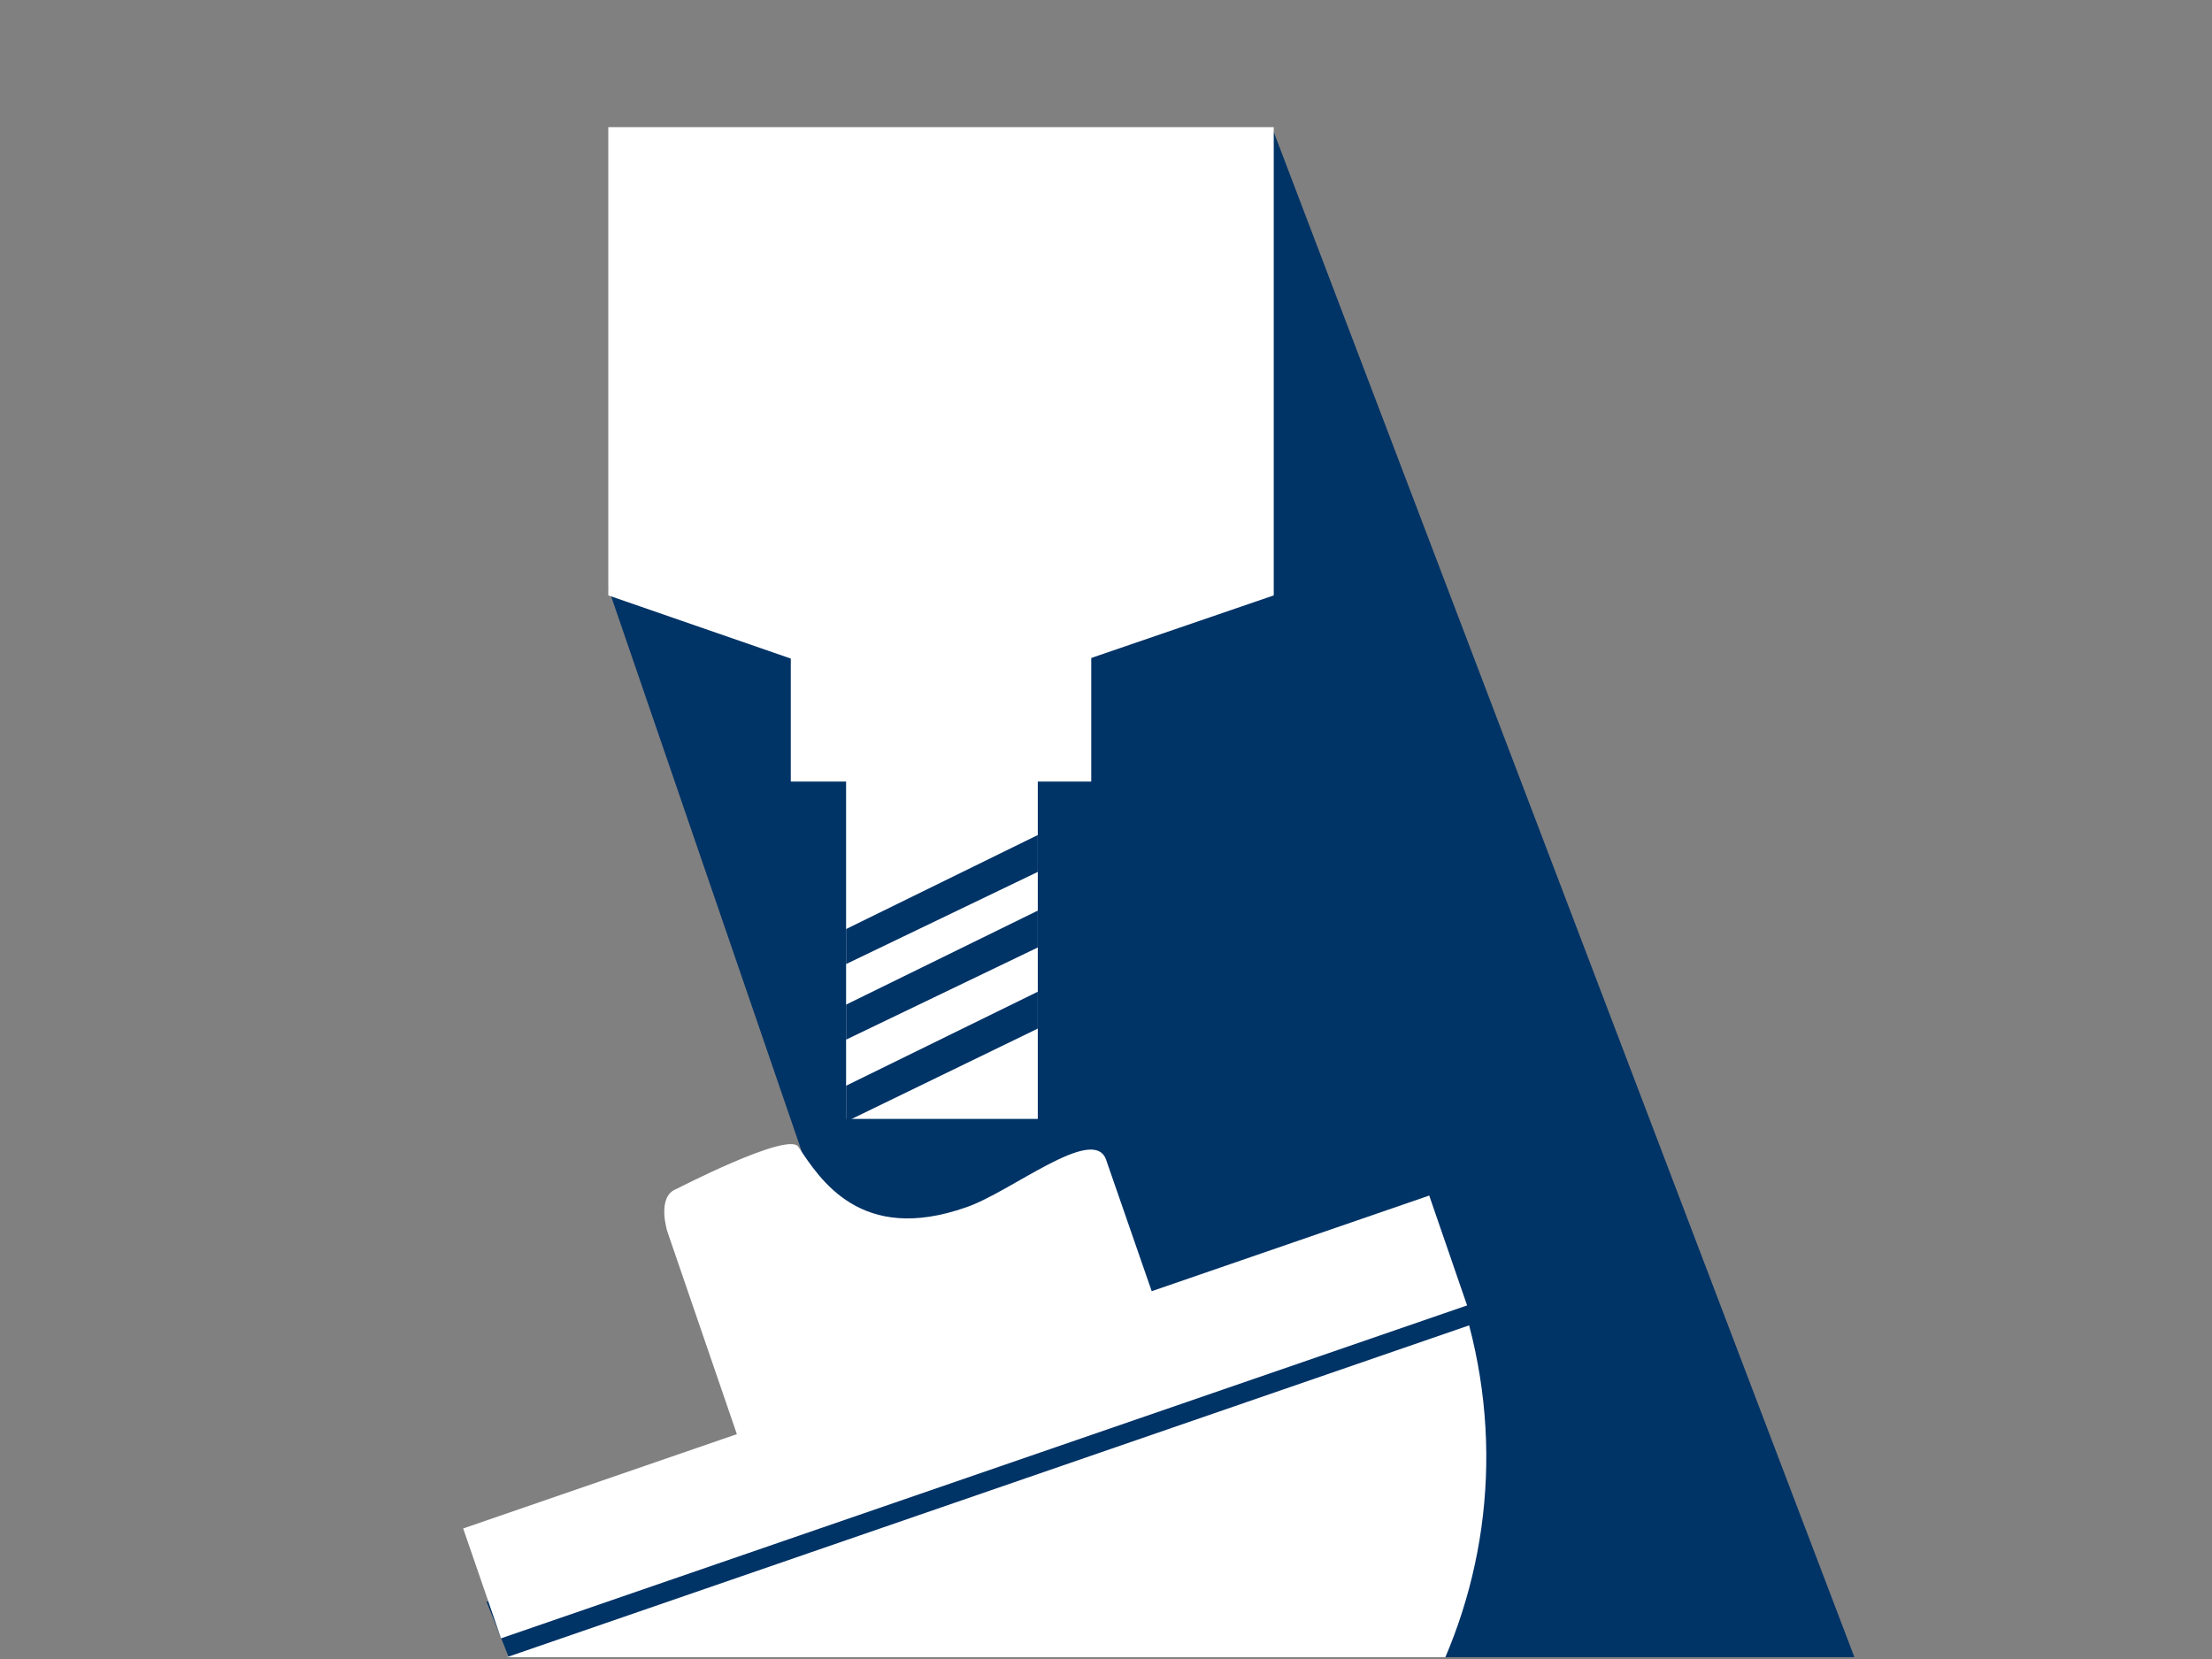
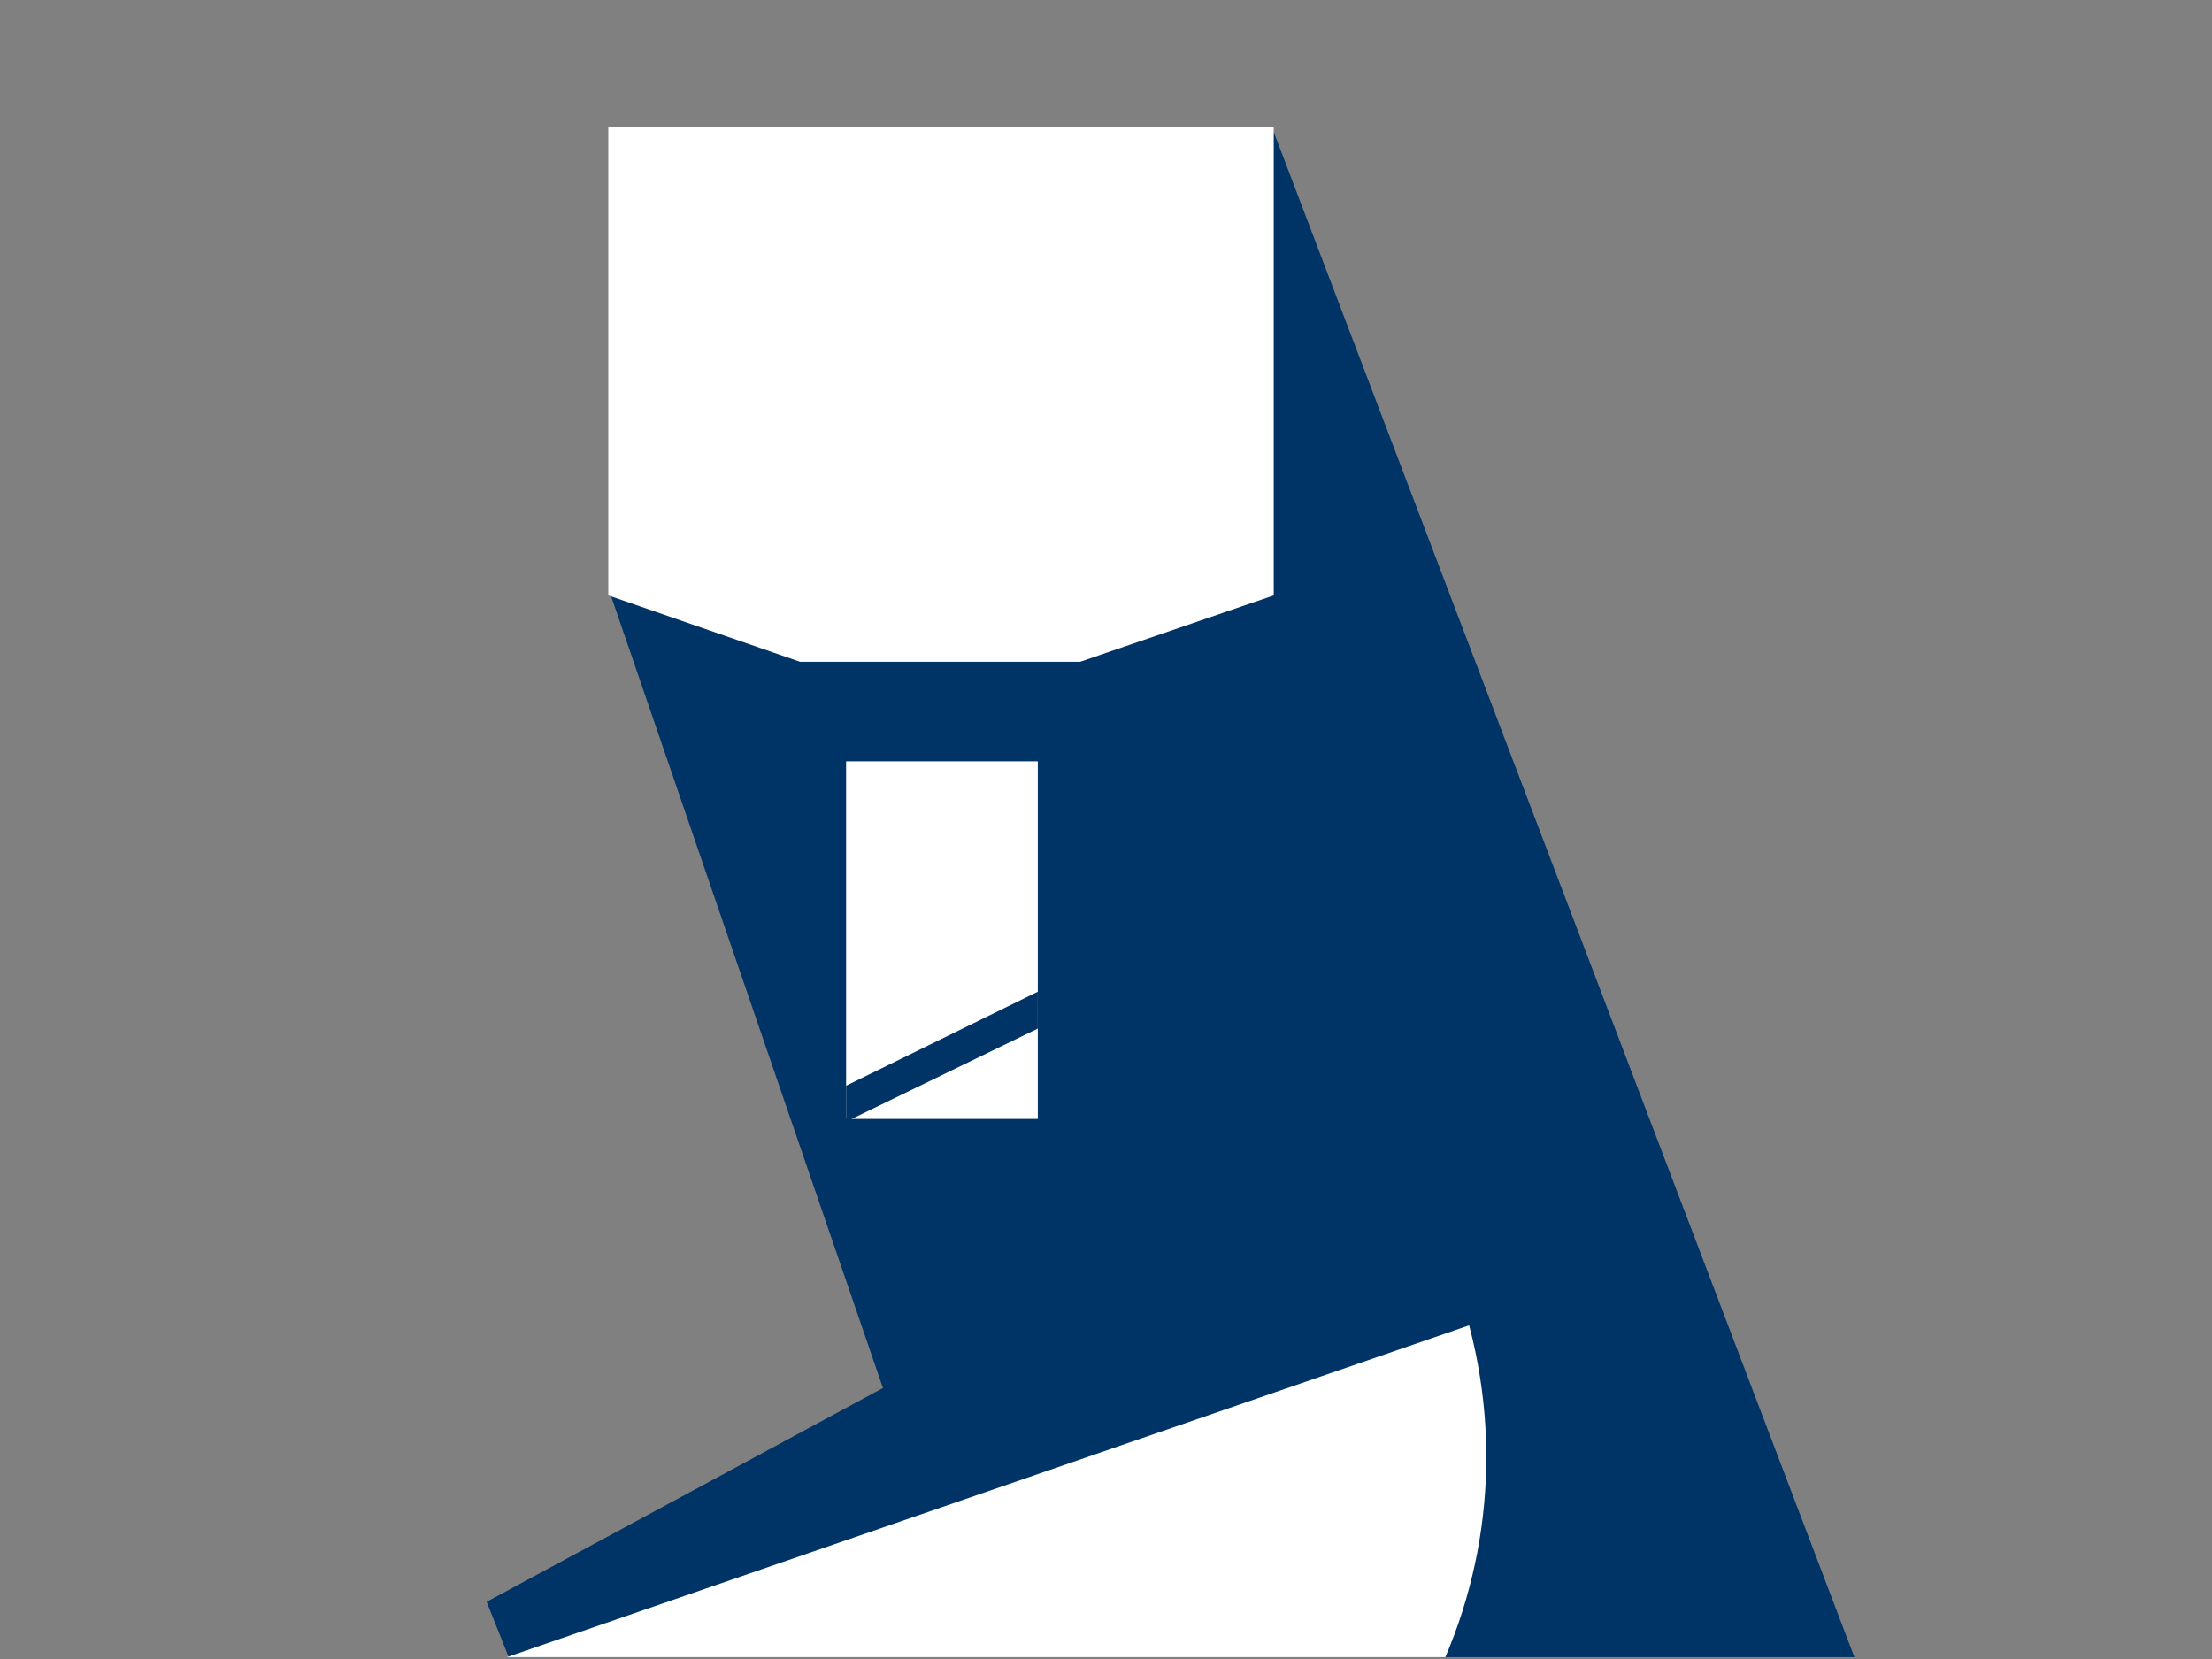
<svg xmlns="http://www.w3.org/2000/svg" xmlns:xlink="http://www.w3.org/1999/xlink" version="1.1" id="Ebene_1" x="0px" y="0px" viewBox="0 0 120 90" style="enable-background:new 0 0 120 90;" xml:space="preserve">
  <rect x="0" y="0" width="120" height="90" fill="#808080" stroke="none" />
  <style type="text/css">
	.st0{fill:#003366;}
	.st1{clip-path:url(#SVGID_2_);}
	.st2{fill:#FFFFFF;}
	.st3{clip-path:url(#SVGID_4_);}
</style>
  <title>5_Seitenbearbeitung</title>
  <polygon class="st0" points="33,31.9 47.9,75.3 26.4,86.9 27.6,89.9 100.6,89.9 69,6.9 " />
  <g>
    <g>
      <g>
        <defs>
          <rect id="SVGID_1_" x="16" y="5.6" width="90" height="84.3" />
        </defs>
        <clipPath id="SVGID_2_">
          <use xlink:href="#SVGID_1_" style="overflow:visible;" />
        </clipPath>
        <g class="st1">
          <path class="st2" d="M79.7,71.9c3.9,14.8-4.8,29.9-19.6,33.9c-13.3,3.5-27.2-3.2-32.6-15.9L79.7,71.9z" />
        </g>
      </g>
    </g>
  </g>
-   <rect x="24.6" y="73.7" transform="matrix(0.946 -0.326 0.326 0.946 -22.171 21.218)" class="st2" width="55.4" height="6.3" />
  <g>
    <g>
      <g>
        <defs>
-           <rect id="SVGID_3_" x="16" y="5.6" width="90" height="84.3" />
-         </defs>
+           </defs>
        <clipPath id="SVGID_4_">
          <use xlink:href="#SVGID_3_" style="overflow:visible;" />
        </clipPath>
        <g class="st3">
          <path class="st2" d="M40.9,80.5l-4.7-13.7c0,0-0.6-1.9,0.5-2.3c0,0,6-3.1,6.6-2.3c1.2,1.8,3.4,5.3,9.1,3.3      c2.4-0.8,6.9-4.5,7.6-2.6l3.4,9.8c0,0,0.6,1.9-0.4,2.3l-20.4,7C42.6,82,41.5,82.4,40.9,80.5" />
        </g>
      </g>
    </g>
  </g>
  <polygon class="st2" points="33,6.9 33,32.3 43.4,35.9 58.6,35.9 69.1,32.3 69.1,6.9 " />
-   <rect x="42.9" y="32.8" class="st2" width="16.3" height="9.6" />
  <rect x="45.9" y="41.3" class="st2" width="10.4" height="19.4" />
  <polygon class="st0" points="45.9,58.9 45.9,60.8 46,60.8 56.3,55.8 56.3,53.8 " />
-   <polygon class="st0" points="45.9,54.5 45.9,56.4 56.3,51.4 56.3,49.4 " />
-   <polygon class="st0" points="45.9,50.4 45.9,52.3 56.3,47.3 56.3,45.3 " />
</svg>